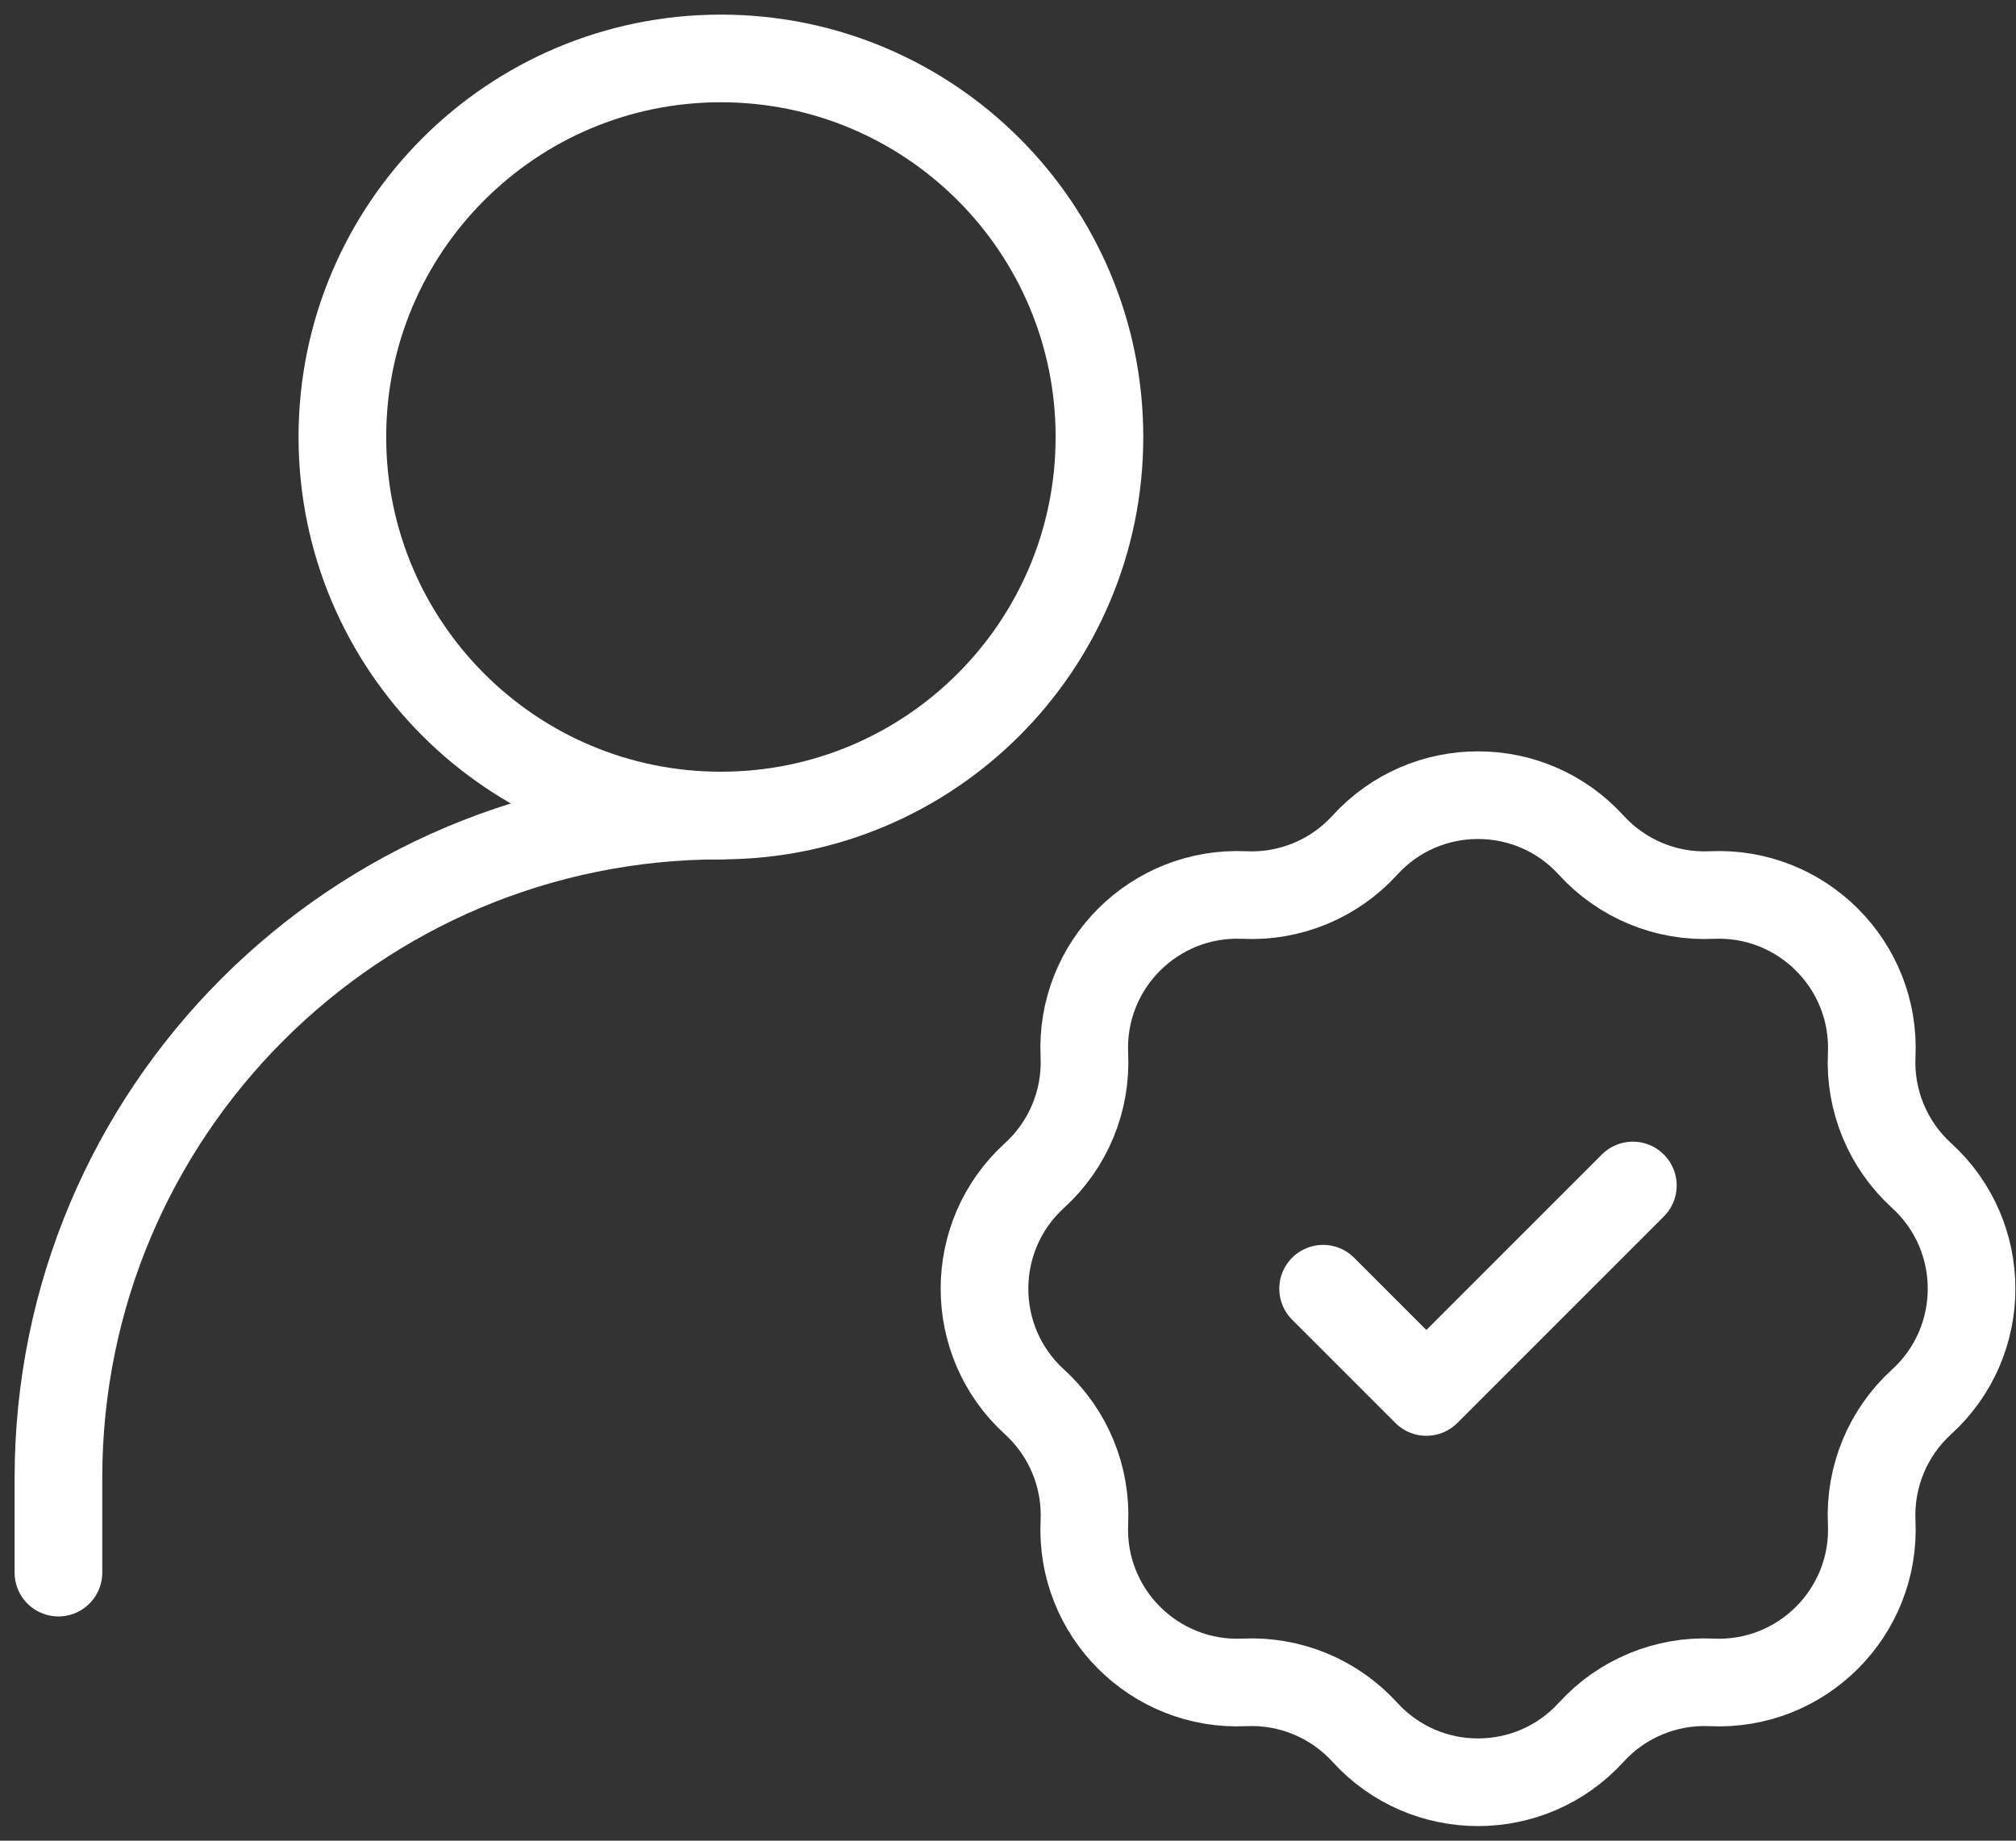
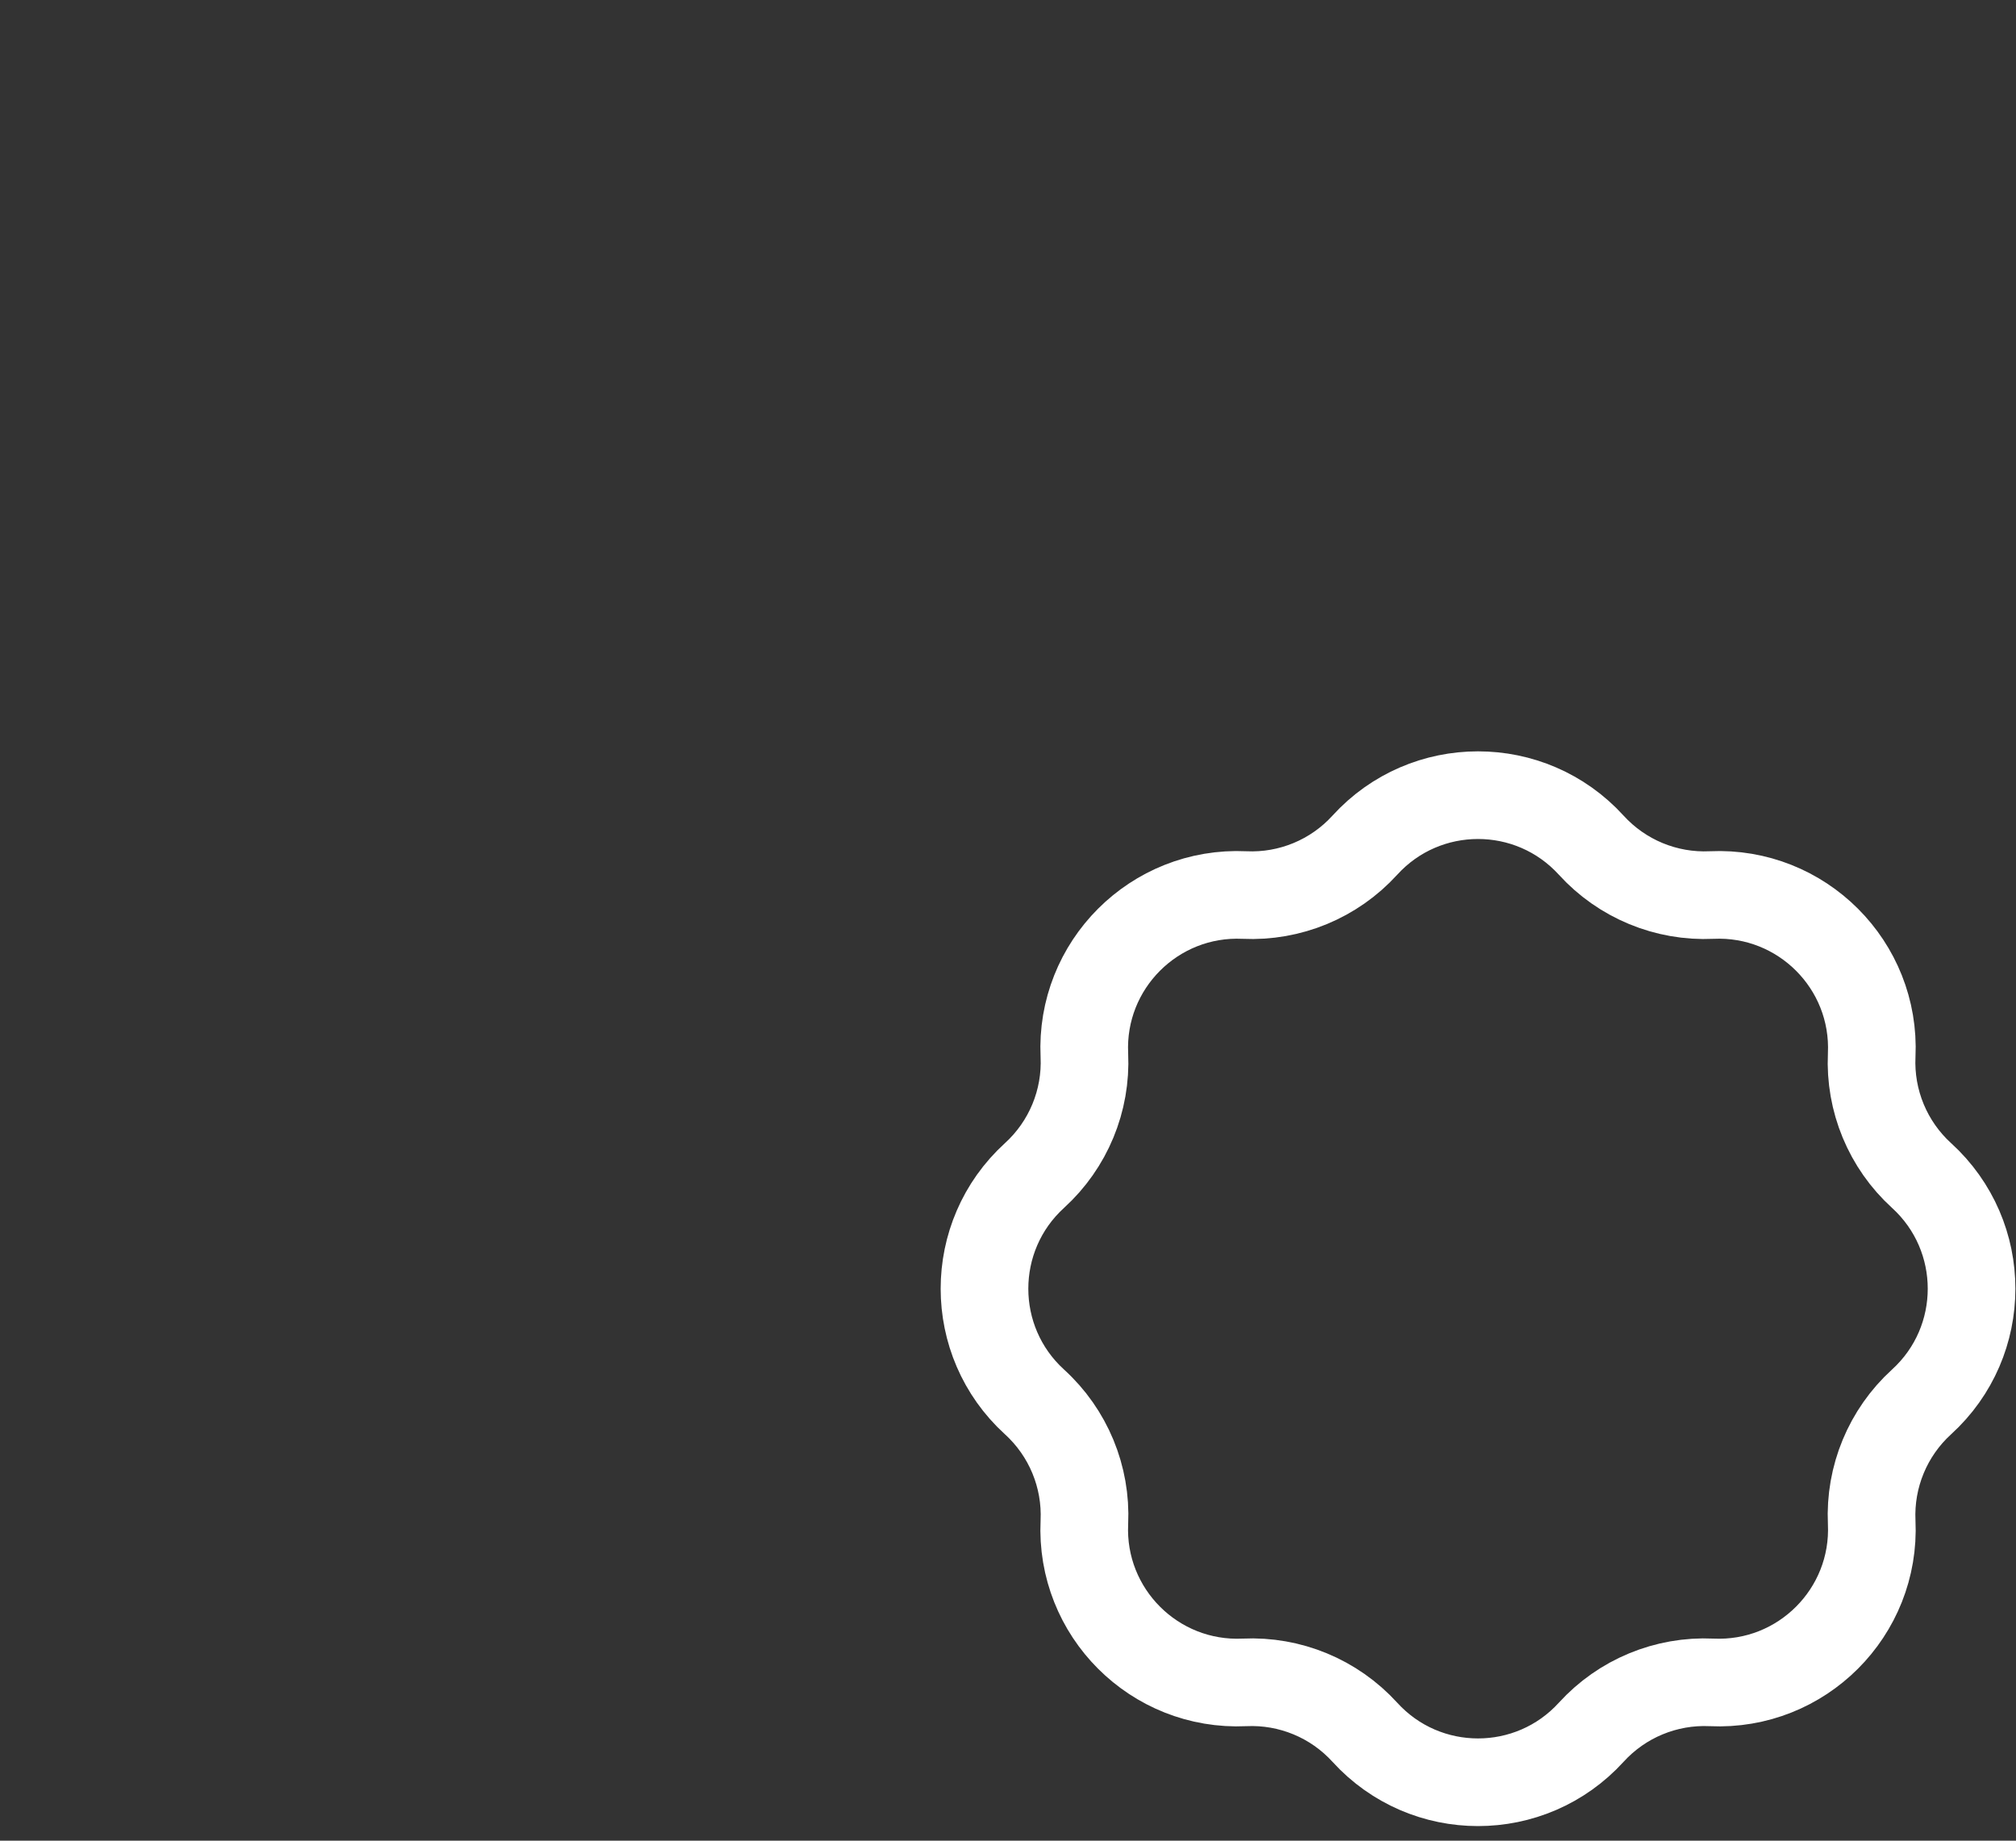
<svg xmlns="http://www.w3.org/2000/svg" width="69" height="63" viewBox="0 0 69 63" fill="none">
  <rect x="0" y="0" width="69" height="63" fill="#333333" stroke="none" />
  <g id="ð¦ icon &quot;verified user&quot;">
-     <path id="Vector" d="M2 53.825V50.586C2 38.064 12.151 27.913 24.674 27.913" stroke="white" stroke-width="3" stroke-linecap="round" stroke-linejoin="round" />
    <path id="Vector_2" d="M46.713 28.928C48.791 26.645 52.383 26.645 54.462 28.928C55.513 30.082 57.023 30.707 58.581 30.634C61.665 30.49 64.205 33.03 64.061 36.114C63.988 37.673 64.614 39.183 65.767 40.233C68.05 42.312 68.05 45.904 65.767 47.983C64.614 49.033 63.988 50.544 64.061 52.102C64.205 55.186 61.665 57.726 58.581 57.582C57.023 57.509 55.513 58.134 54.462 59.288C52.383 61.571 48.791 61.571 46.713 59.288C45.662 58.134 44.152 57.509 42.593 57.582C39.509 57.726 36.969 55.186 37.114 52.102C37.187 50.544 36.561 49.033 35.407 47.983C33.125 45.904 33.125 42.312 35.407 40.233C36.561 39.183 37.187 37.673 37.114 36.114C36.969 33.03 39.509 30.49 42.593 30.634C44.152 30.707 45.662 30.082 46.713 28.928Z" stroke="white" stroke-width="3" />
-     <path id="Vector_3" d="M45.285 44.108L48.819 47.642L55.886 40.575" stroke="white" stroke-width="3" stroke-linecap="round" stroke-linejoin="round" />
-     <path id="Vector_4" d="M24.674 27.913C31.83 27.913 37.63 22.112 37.63 14.956C37.63 7.801 31.83 2 24.674 2C17.518 2 11.718 7.801 11.718 14.956C11.718 22.112 17.518 27.913 24.674 27.913Z" stroke="white" stroke-width="3" stroke-linecap="round" stroke-linejoin="round" />
  </g>
</svg>